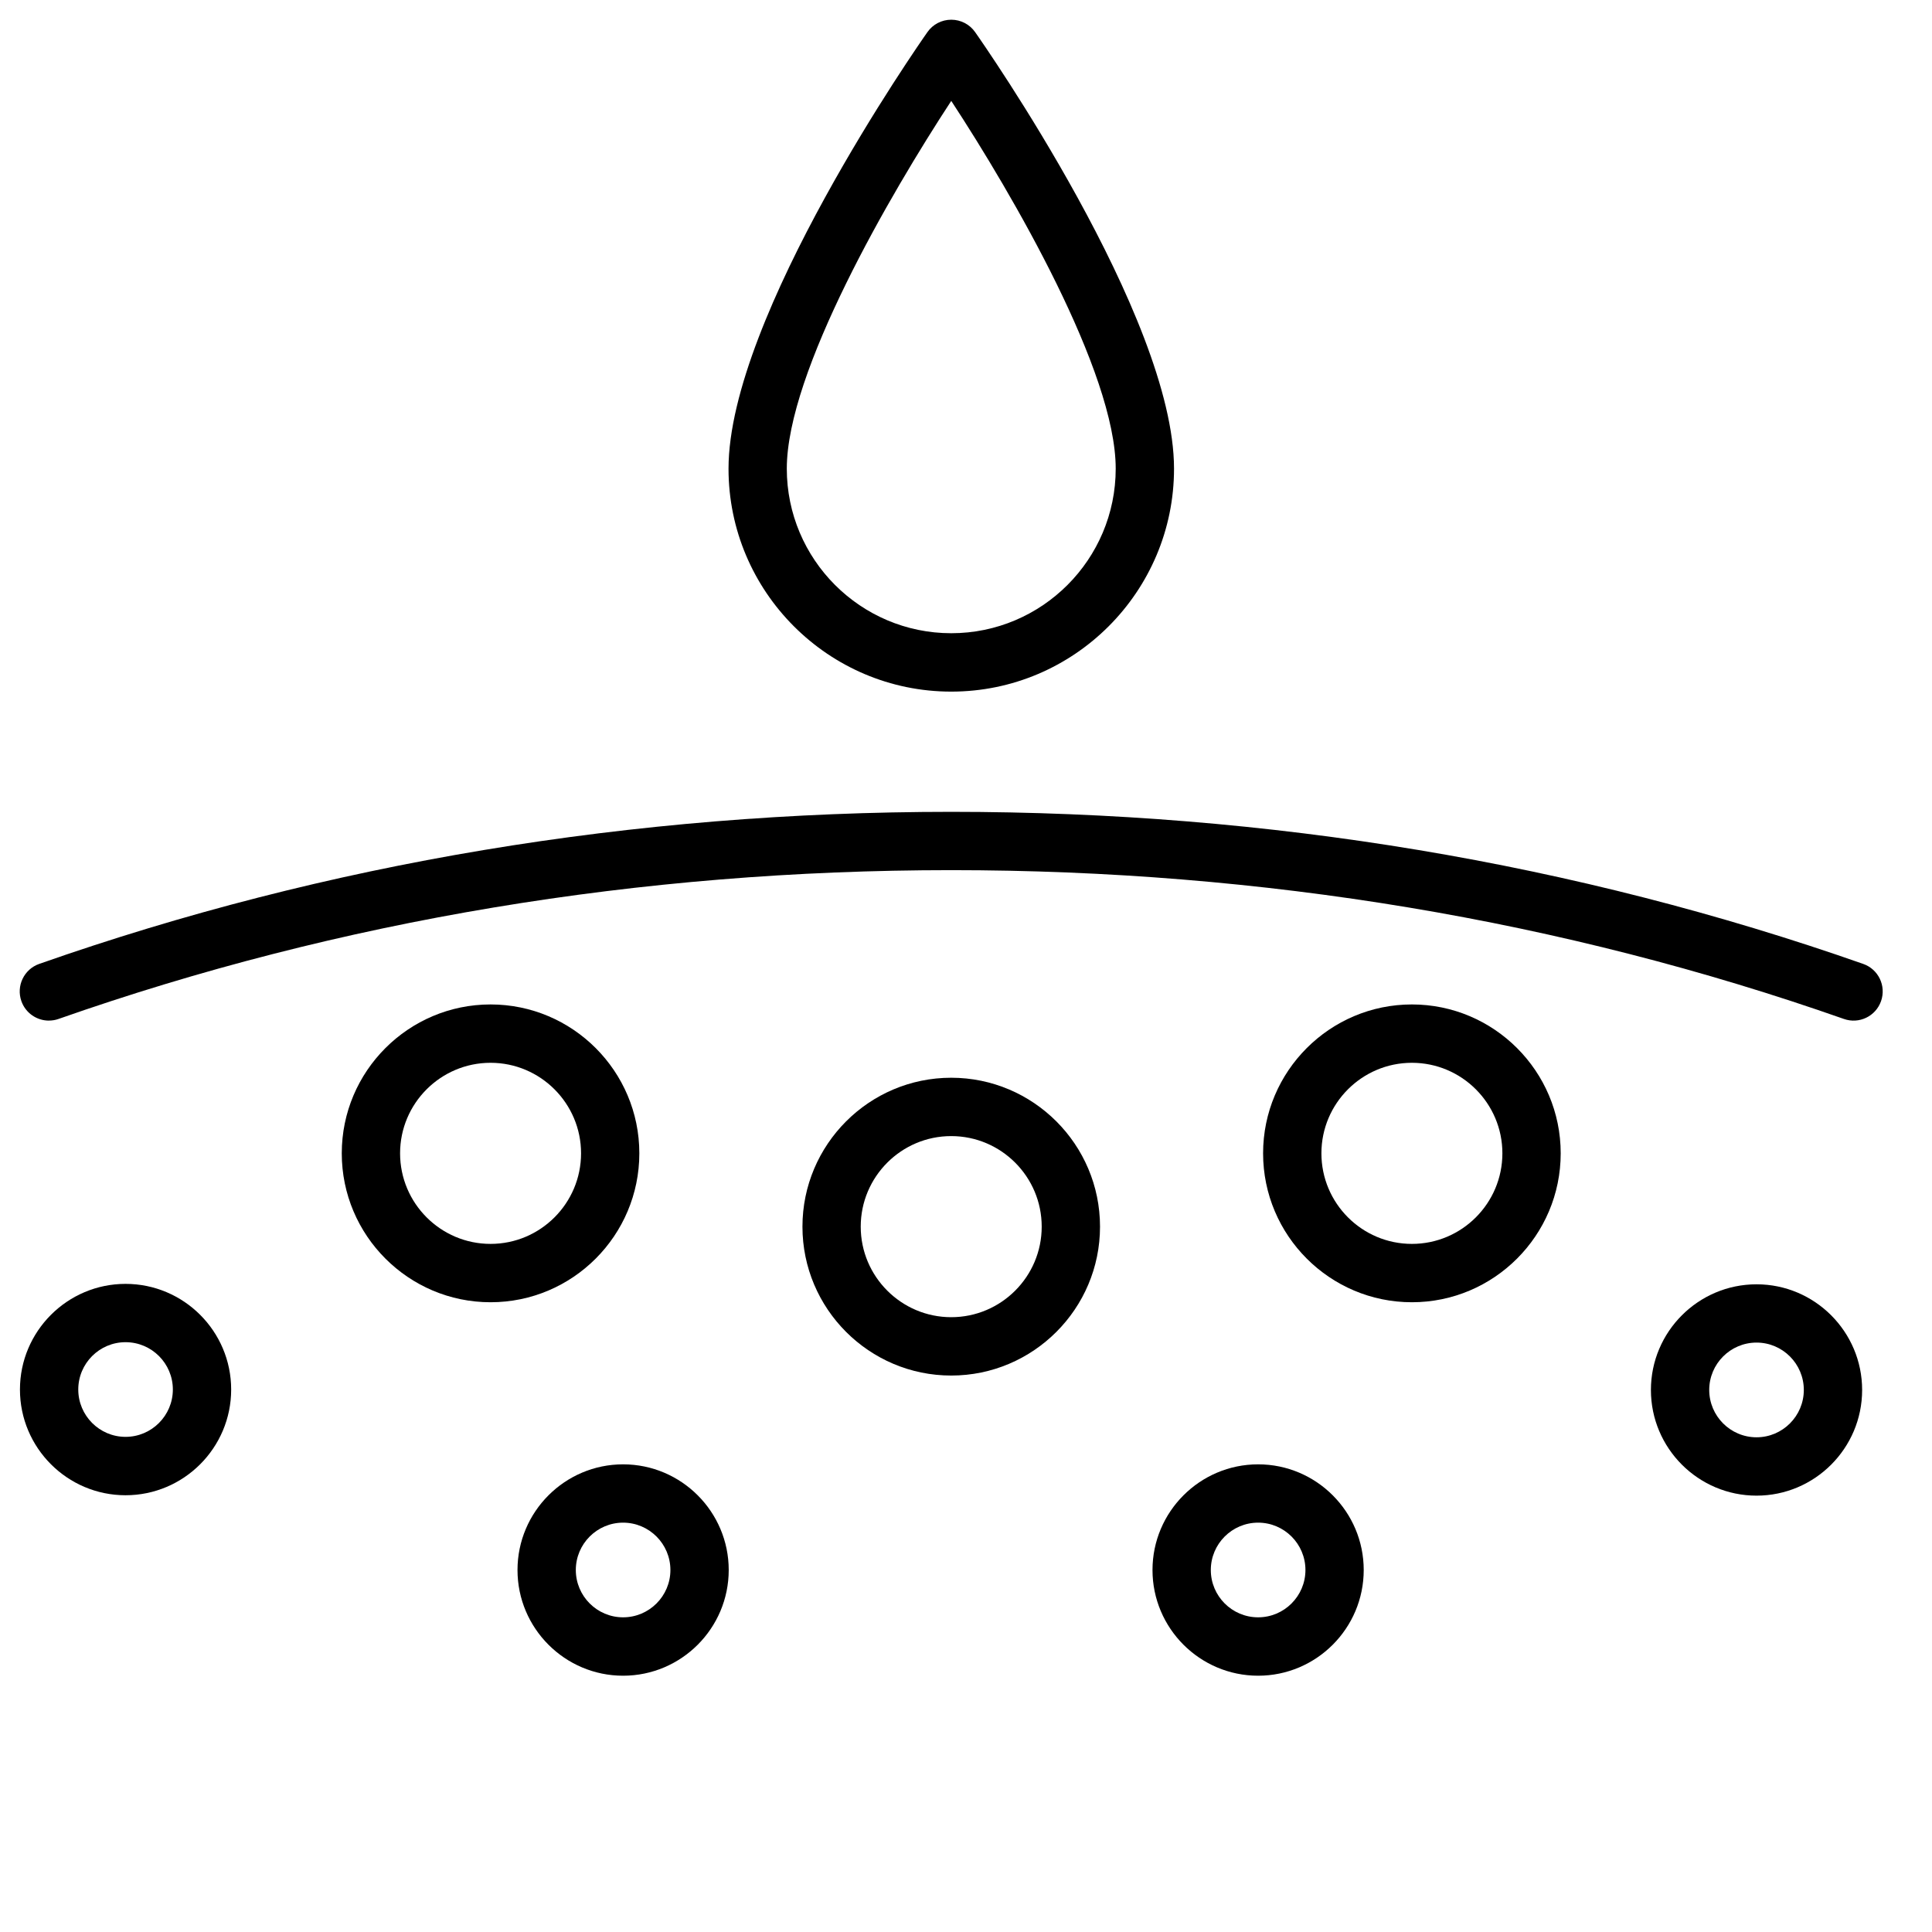
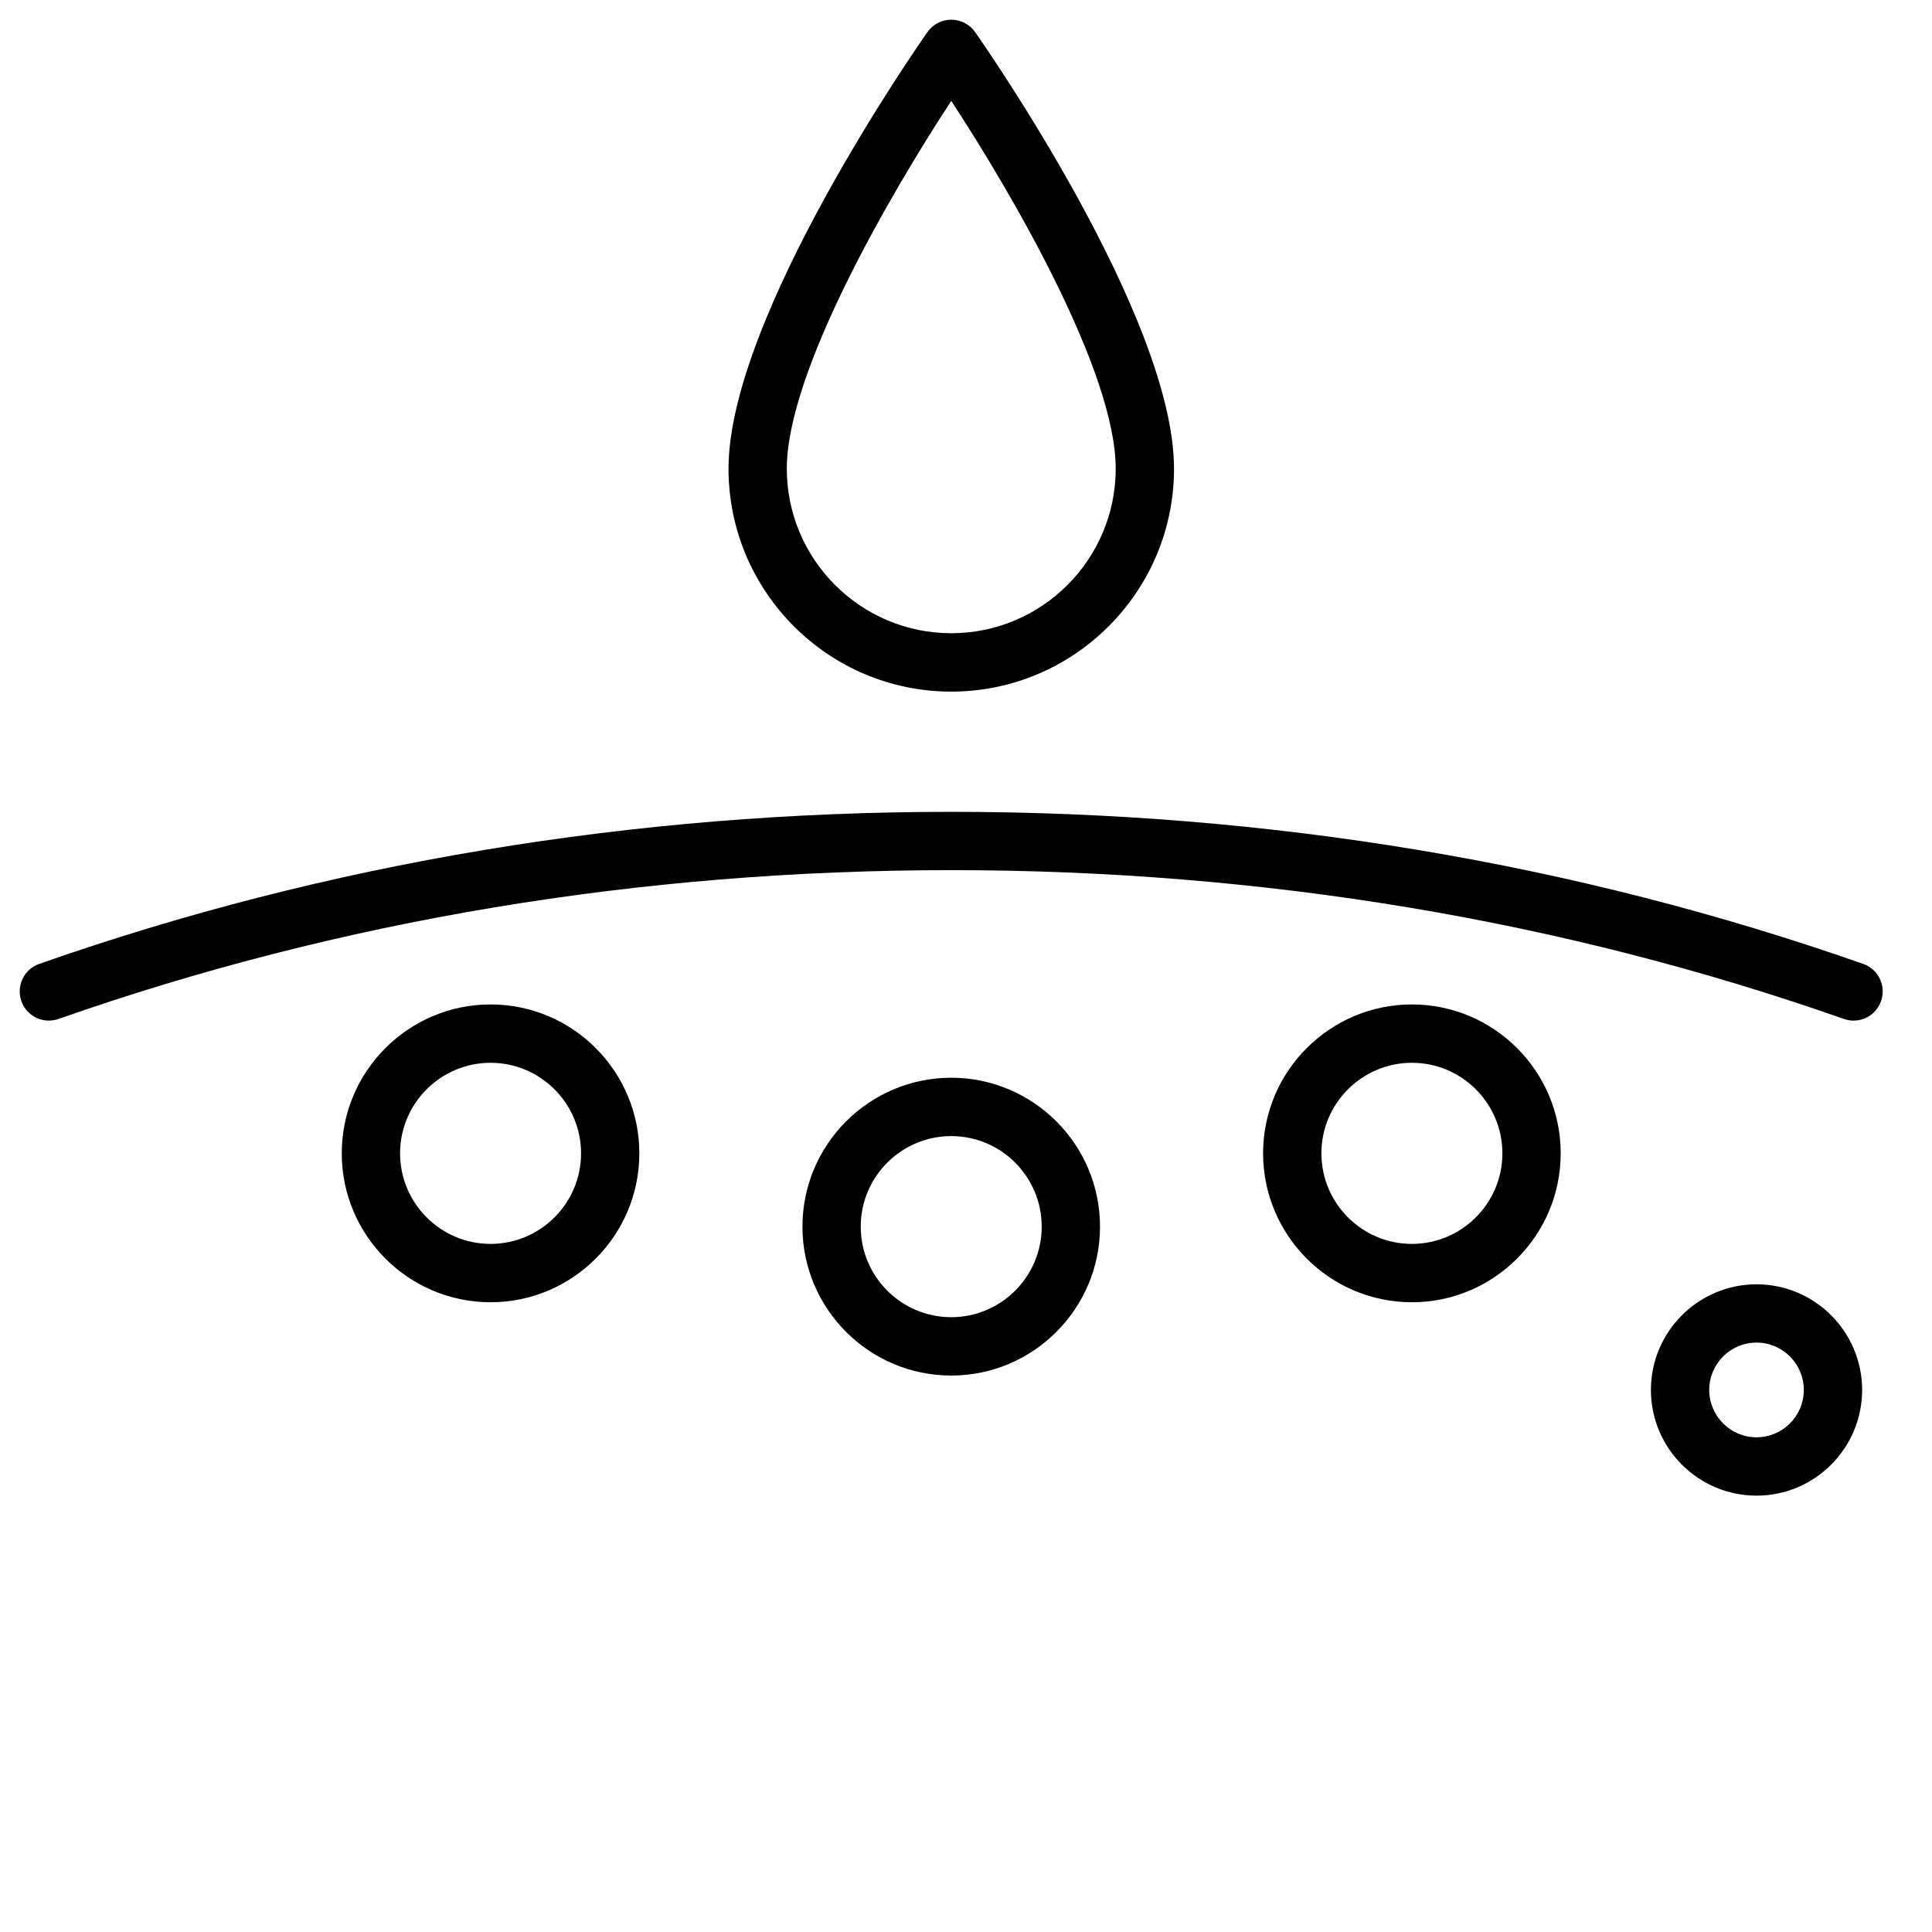
<svg xmlns="http://www.w3.org/2000/svg" width="49" height="49" viewBox="0 0 49 49" fill="none">
  <g clip-path="url(#clip0_141_6678)">
    <path d="M1.24 25.885C0.934 25.885 0.649 25.695 0.542 25.39C0.407 25.004 0.61 24.582 0.994 24.447C8.284 21.887 16.066 20.59 24.125 20.59C32.184 20.59 39.965 21.888 47.255 24.447C47.641 24.582 47.843 25.004 47.708 25.39C47.573 25.776 47.151 25.979 46.766 25.843C39.634 23.338 32.017 22.069 24.125 22.069C16.233 22.069 8.616 23.338 1.484 25.843C1.403 25.872 1.321 25.884 1.24 25.884V25.885Z" fill="black" />
    <path d="M24.126 17.541C21.011 17.541 18.477 15.004 18.477 11.887C18.477 8.029 23.316 1.107 23.522 0.814C23.66 0.616 23.886 0.5 24.126 0.5C24.367 0.5 24.593 0.617 24.731 0.814C24.937 1.107 29.776 8.029 29.776 11.887C29.776 15.004 27.242 17.541 24.126 17.541ZM24.126 2.559C22.575 4.926 19.955 9.434 19.955 11.886C19.955 14.188 21.826 16.06 24.126 16.06C26.426 16.06 28.297 14.188 28.297 11.886C28.297 9.433 25.678 4.926 24.126 2.559Z" fill="black" />
    <path d="M12.442 33.028C10.361 33.028 8.668 31.334 8.668 29.251C8.668 27.169 10.361 25.475 12.442 25.475C14.523 25.475 16.215 27.169 16.215 29.251C16.215 31.334 14.523 33.028 12.442 33.028ZM12.442 26.955C11.176 26.955 10.147 27.985 10.147 29.251C10.147 30.518 11.176 31.548 12.442 31.548C13.707 31.548 14.737 30.518 14.737 29.251C14.737 27.985 13.707 26.955 12.442 26.955Z" fill="black" />
-     <path d="M3.184 37.923C1.708 37.923 0.506 36.72 0.506 35.242C0.506 33.764 1.708 32.562 3.184 32.562C4.661 32.562 5.863 33.764 5.863 35.242C5.863 36.72 4.661 37.923 3.184 37.923ZM3.184 34.041C2.523 34.041 1.985 34.579 1.985 35.241C1.985 35.903 2.523 36.442 3.184 36.442C3.846 36.442 4.384 35.903 4.384 35.241C4.384 34.579 3.846 34.041 3.184 34.041Z" fill="black" />
-     <path d="M15.803 42.5C14.327 42.5 13.125 41.297 13.125 39.819C13.125 38.342 14.327 37.139 15.803 37.139C17.28 37.139 18.482 38.342 18.482 39.819C18.482 41.297 17.28 42.5 15.803 42.5ZM15.803 38.618C15.142 38.618 14.604 39.157 14.604 39.819C14.604 40.48 15.142 41.019 15.803 41.019C16.465 41.019 17.003 40.48 17.003 39.819C17.003 39.157 16.465 38.618 15.803 38.618Z" fill="black" />
-     <path d="M31.909 42.5C30.432 42.5 29.23 41.297 29.23 39.819C29.23 38.342 30.432 37.139 31.909 37.139C33.386 37.139 34.587 38.342 34.587 39.819C34.587 41.297 33.386 42.5 31.909 42.5ZM31.909 38.618C31.247 38.618 30.709 39.157 30.709 39.819C30.709 40.48 31.247 41.019 31.909 41.019C32.571 41.019 33.109 40.48 33.109 39.819C33.109 39.157 32.571 38.618 31.909 38.618Z" fill="black" />
    <path d="M44.55 37.933C43.073 37.933 41.871 36.731 41.871 35.253C41.871 33.775 43.073 32.573 44.55 32.573C46.026 32.573 47.228 33.775 47.228 35.253C47.228 36.731 46.026 37.933 44.55 37.933ZM44.55 34.051C43.888 34.051 43.35 34.59 43.35 35.252C43.35 35.914 43.888 36.453 44.55 36.453C45.211 36.453 45.749 35.914 45.749 35.252C45.749 34.59 45.211 34.051 44.55 34.051Z" fill="black" />
    <path d="M24.125 34.887C22.044 34.887 20.352 33.193 20.352 31.111C20.352 29.028 22.044 27.334 24.125 27.334C26.206 27.334 27.899 29.028 27.899 31.111C27.899 33.193 26.206 34.887 24.125 34.887ZM24.125 28.814C22.86 28.814 21.83 29.844 21.83 31.111C21.83 32.377 22.86 33.407 24.125 33.407C25.391 33.407 26.42 32.377 26.42 31.111C26.42 29.844 25.391 28.814 24.125 28.814Z" fill="black" />
    <path d="M35.809 33.028C33.728 33.028 32.035 31.334 32.035 29.251C32.035 27.169 33.728 25.475 35.809 25.475C37.89 25.475 39.583 27.169 39.583 29.251C39.583 31.334 37.89 33.028 35.809 33.028ZM35.809 26.955C34.543 26.955 33.514 27.985 33.514 29.251C33.514 30.518 34.543 31.548 35.809 31.548C37.075 31.548 38.104 30.518 38.104 29.251C38.104 27.985 37.075 26.955 35.809 26.955Z" fill="black" />
  </g>
  <defs>
    <clipPath id="clip0_141_6678">
      <rect width="47.25" height="42" fill="white" transform="translate(0.5 0.5)" />
    </clipPath>
  </defs>
</svg>